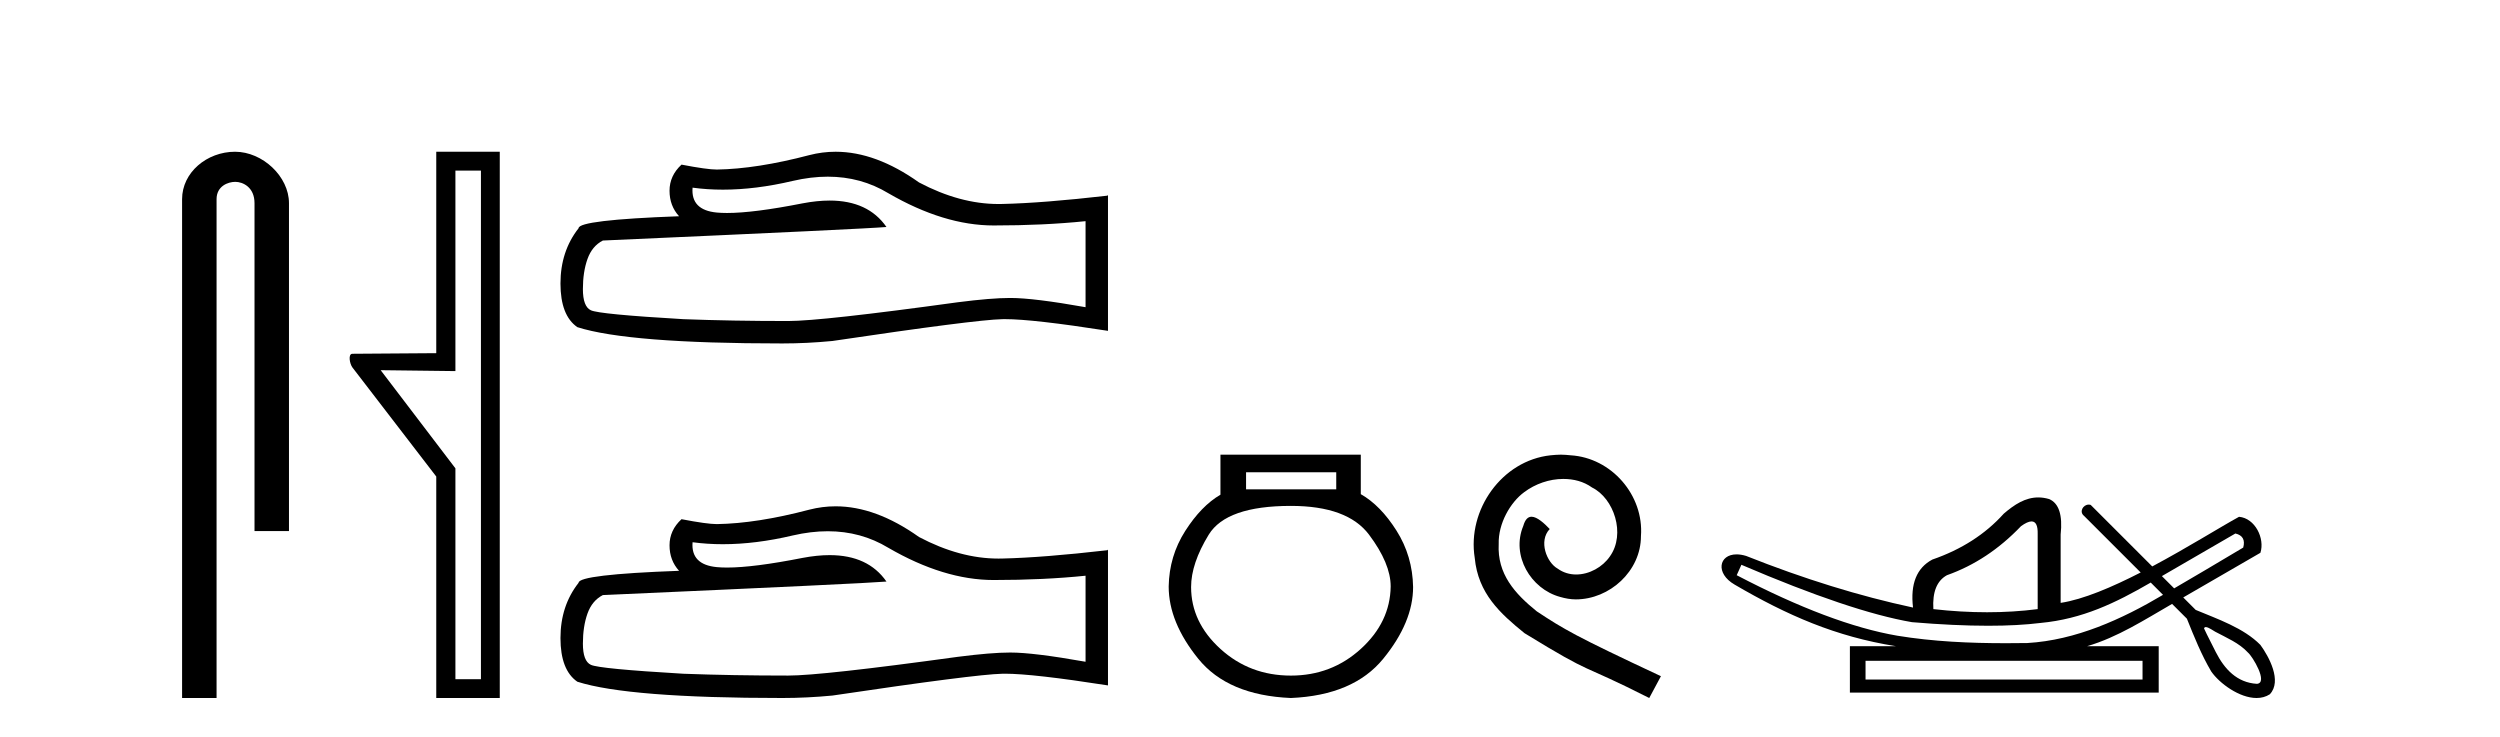
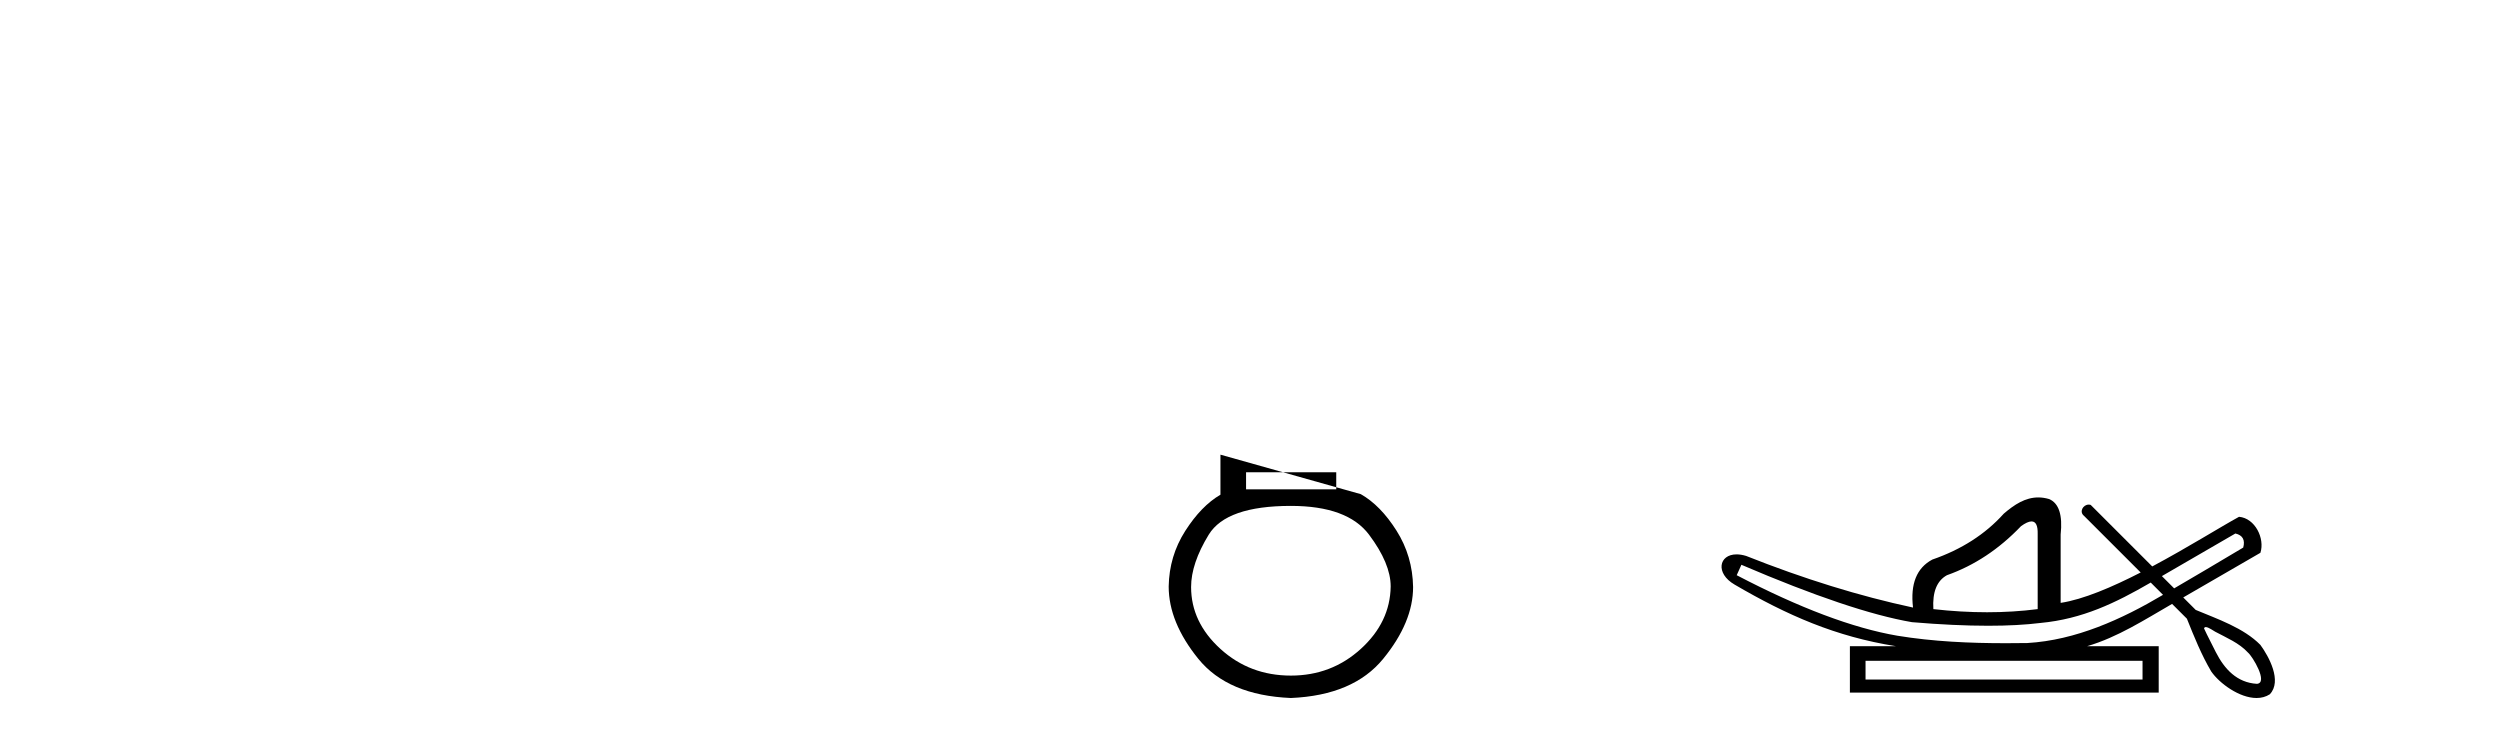
<svg xmlns="http://www.w3.org/2000/svg" width="139.0" height="41.0">
-   <path d="M 13.069 8.437 C 11.5 8.437 10.124 9.591 10.124 11.072 L 10.124 38.809 L 12.041 38.809 L 12.041 11.072 C 12.041 10.346 12.68 10.111 13.081 10.111 C 13.502 10.111 14.151 10.406 14.151 11.296 L 14.151 29.526 L 16.067 29.526 L 16.067 11.296 C 16.067 9.813 14.598 8.437 13.069 8.437 Z" style="fill:#000000;stroke:none" />
-   <path d="M 26.74 9.484 L 26.74 37.762 L 25.321 37.762 L 25.321 26.039 L 21.165 20.582 L 25.321 20.633 L 25.321 9.484 ZM 24.256 8.437 L 24.256 19.636 L 19.594 19.67 C 19.341 19.67 19.442 20.228 19.594 20.43 L 24.256 26.495 L 24.256 38.809 L 27.787 38.809 L 27.787 8.437 Z" style="fill:#000000;stroke:none" />
-   <path d="M 46.026 9.823 Q 47.87 9.823 49.389 10.742 Q 52.481 12.536 55.249 12.536 Q 58.033 12.536 60.357 12.297 L 60.357 17.08 Q 57.47 16.567 56.188 16.567 L 56.154 16.567 Q 55.112 16.567 53.25 16.806 Q 45.682 17.849 43.82 17.849 Q 40.728 17.849 37.995 17.746 Q 33.314 17.473 32.853 17.251 Q 32.409 17.046 32.409 16.072 Q 32.409 15.115 32.665 14.398 Q 32.921 13.68 33.519 13.373 Q 48.142 12.724 49.287 12.621 Q 48.268 11.151 46.129 11.151 Q 45.435 11.151 44.623 11.306 Q 41.899 11.842 40.423 11.842 Q 40.112 11.842 39.857 11.818 Q 38.405 11.682 38.507 10.434 L 38.507 10.434 Q 39.323 10.545 40.192 10.545 Q 42.017 10.545 44.076 10.059 Q 45.093 9.823 46.026 9.823 ZM 46.461 8.437 Q 45.721 8.437 44.999 8.624 Q 42.078 9.392 39.857 9.427 Q 39.31 9.427 37.892 9.153 Q 37.226 9.768 37.226 10.605 Q 37.226 11.442 37.756 12.023 Q 32.17 12.228 32.17 12.689 Q 31.162 13.971 31.162 15.764 Q 31.162 17.541 32.101 18.19 Q 34.937 19.096 43.496 19.096 Q 44.862 19.096 46.28 18.959 Q 54.207 17.78 55.727 17.746 Q 55.799 17.744 55.877 17.744 Q 57.439 17.744 61.604 18.395 L 61.604 10.844 L 61.57 10.879 Q 57.999 11.289 55.744 11.34 Q 55.629 11.343 55.513 11.343 Q 53.367 11.343 51.098 10.144 Q 48.697 8.437 46.461 8.437 Z" style="fill:#000000;stroke:none" />
-   <path d="M 46.026 29.537 Q 47.87 29.537 49.389 30.456 Q 52.481 32.249 55.249 32.249 Q 58.033 32.249 60.357 32.01 L 60.357 36.794 Q 57.47 36.281 56.188 36.281 L 56.154 36.281 Q 55.112 36.281 53.25 36.52 Q 45.682 37.562 43.82 37.562 Q 40.728 37.562 37.995 37.46 Q 33.314 37.186 32.853 36.964 Q 32.409 36.759 32.409 35.786 Q 32.409 34.829 32.665 34.111 Q 32.921 33.394 33.519 33.086 Q 48.142 32.437 49.287 32.335 Q 48.268 30.865 46.129 30.865 Q 45.435 30.865 44.623 31.019 Q 41.899 31.556 40.423 31.556 Q 40.112 31.556 39.857 31.532 Q 38.405 31.395 38.507 30.148 L 38.507 30.148 Q 39.323 30.258 40.192 30.258 Q 42.017 30.258 44.076 29.772 Q 45.093 29.537 46.026 29.537 ZM 46.461 28.151 Q 45.721 28.151 44.999 28.337 Q 42.078 29.106 39.857 29.14 Q 39.31 29.14 37.892 28.867 Q 37.226 29.482 37.226 30.319 Q 37.226 31.156 37.756 31.737 Q 32.17 31.942 32.17 32.403 Q 31.162 33.684 31.162 35.478 Q 31.162 37.255 32.101 37.904 Q 34.937 38.809 43.496 38.809 Q 44.862 38.809 46.28 38.673 Q 54.207 37.494 55.727 37.46 Q 55.799 37.458 55.877 37.458 Q 57.439 37.458 61.604 38.109 L 61.604 30.558 L 61.57 30.592 Q 57.999 31.002 55.744 31.054 Q 55.629 31.057 55.513 31.057 Q 53.367 31.057 51.098 29.858 Q 48.697 28.151 46.461 28.151 Z" style="fill:#000000;stroke:none" />
-   <path d="M 74.295 26.259 L 74.295 27.208 L 69.281 27.208 L 69.281 26.259 ZM 71.773 28.128 Q 74.918 28.128 76.12 29.73 Q 77.322 31.332 77.322 32.608 Q 77.292 34.596 75.66 36.08 Q 74.028 37.563 71.773 37.563 Q 69.488 37.563 67.857 36.08 Q 66.225 34.596 66.225 32.638 Q 66.225 31.332 67.204 29.73 Q 68.183 28.128 71.773 28.128 ZM 67.857 25.279 L 67.857 27.505 Q 66.788 28.128 65.898 29.522 Q 65.008 30.917 64.979 32.608 Q 64.979 34.596 66.625 36.629 Q 68.272 38.661 71.773 38.809 Q 75.245 38.661 76.906 36.629 Q 78.568 34.596 78.568 32.638 Q 78.538 30.917 77.648 29.508 Q 76.758 28.098 75.66 27.475 L 75.66 25.279 Z" style="fill:#000000;stroke:none" />
-   <path d="M 86.779 25.279 C 86.591 25.279 86.403 25.297 86.215 25.314 C 83.499 25.604 81.568 28.354 81.995 31.019 C 82.183 33.001 83.413 34.111 84.763 35.205 C 88.777 37.665 87.65 36.759 91.698 38.809 L 92.348 37.596 C 87.53 35.341 86.949 34.983 85.446 33.992 C 84.216 33.001 83.242 31.908 83.328 30.251 C 83.294 29.106 83.977 27.927 84.746 27.364 C 85.361 26.902 86.146 26.629 86.915 26.629 C 87.496 26.629 88.043 26.766 88.521 27.107 C 89.734 27.705 90.4 29.687 89.512 30.934 C 89.102 31.532 88.367 31.942 87.633 31.942 C 87.274 31.942 86.915 31.839 86.608 31.617 C 85.993 31.276 85.531 30.08 86.164 29.414 C 85.873 29.106 85.463 28.73 85.156 28.73 C 84.951 28.73 84.797 28.884 84.694 29.243 C 84.011 30.883 85.104 32.745 86.744 33.189 C 87.035 33.274 87.325 33.326 87.616 33.326 C 89.495 33.326 91.237 31.754 91.237 29.807 C 91.408 27.534 89.597 25.45 87.325 25.314 C 87.154 25.297 86.966 25.279 86.779 25.279 Z" style="fill:#000000;stroke:none" />
+   <path d="M 74.295 26.259 L 74.295 27.208 L 69.281 27.208 L 69.281 26.259 ZM 71.773 28.128 Q 74.918 28.128 76.12 29.73 Q 77.322 31.332 77.322 32.608 Q 77.292 34.596 75.66 36.08 Q 74.028 37.563 71.773 37.563 Q 69.488 37.563 67.857 36.08 Q 66.225 34.596 66.225 32.638 Q 66.225 31.332 67.204 29.73 Q 68.183 28.128 71.773 28.128 ZM 67.857 25.279 L 67.857 27.505 Q 66.788 28.128 65.898 29.522 Q 65.008 30.917 64.979 32.608 Q 64.979 34.596 66.625 36.629 Q 68.272 38.661 71.773 38.809 Q 75.245 38.661 76.906 36.629 Q 78.568 34.596 78.568 32.638 Q 78.538 30.917 77.648 29.508 Q 76.758 28.098 75.66 27.475 Z" style="fill:#000000;stroke:none" />
  <path d="M 124.288 29.662 C 124.694 29.759 124.839 30.02 124.723 30.445 C 123.178 31.366 121.901 32.121 120.883 32.713 C 120.656 32.485 120.429 32.258 120.201 32.031 L 124.288 29.662 ZM 112.954 28.991 C 113.194 28.991 113.307 29.224 113.295 29.691 L 113.295 33.867 C 112.387 33.983 111.449 34.041 110.482 34.041 C 109.515 34.041 108.52 33.983 107.495 33.867 C 107.437 32.92 107.688 32.291 108.249 31.982 C 109.776 31.441 111.149 30.532 112.367 29.256 C 112.607 29.082 112.8 28.994 112.947 28.991 C 112.949 28.991 112.951 28.991 112.954 28.991 ZM 96.822 31.402 C 100.882 33.142 104.043 34.206 106.306 34.593 C 107.885 34.726 109.297 34.792 110.541 34.792 C 111.644 34.792 112.615 34.74 113.455 34.636 C 115.78 34.417 117.621 33.527 119.581 32.39 C 119.809 32.617 120.036 32.845 120.264 33.073 C 117.968 34.436 115.406 35.597 112.716 35.753 C 112.321 35.758 111.925 35.762 111.53 35.762 C 109.51 35.762 107.489 35.672 105.494 35.346 C 103.019 34.921 100.041 33.8 96.561 31.982 L 96.822 31.402 ZM 119.125 36.739 L 119.125 37.783 L 103.724 37.783 L 103.724 36.739 ZM 122.642 34.866 C 122.794 34.866 123.078 35.08 123.165 35.123 C 123.799 35.463 124.492 35.744 124.988 36.284 C 125.233 36.483 126.133 37.966 125.486 38.021 C 124.375 37.956 123.679 37.202 123.197 36.254 C 122.986 35.816 122.747 35.385 122.546 34.944 C 122.557 34.888 122.593 34.866 122.642 34.866 ZM 113.328 27.657 C 112.607 27.657 112.002 28.052 111.41 28.56 C 110.386 29.7 109.061 30.551 107.437 31.112 C 106.567 31.576 106.209 32.465 106.364 33.78 C 103.386 33.142 100.293 32.185 97.083 30.909 C 96.888 30.85 96.711 30.823 96.554 30.823 C 95.565 30.823 95.361 31.877 96.445 32.504 C 99.372 34.214 102.064 35.395 105.407 35.927 L 102.854 35.927 L 102.854 38.508 L 120.024 38.508 L 120.024 35.927 L 116.05 35.927 C 117.747 35.427 119.247 34.454 120.768 33.577 C 121.042 33.851 121.317 34.126 121.592 34.4 C 121.993 35.4 122.396 36.405 122.944 37.333 C 123.403 37.998 124.512 38.809 125.464 38.809 C 125.727 38.809 125.979 38.747 126.202 38.602 C 126.896 37.869 126.152 36.505 125.677 35.856 C 124.747 34.911 123.29 34.417 122.081 33.911 C 121.85 33.68 121.619 33.449 121.388 33.218 C 122.833 32.383 124.237 31.568 125.679 30.735 C 125.936 29.932 125.379 28.811 124.491 28.734 C 123.466 29.294 121.619 30.452 119.665 31.494 C 118.524 30.354 117.383 29.213 116.243 28.073 C 116.205 28.061 116.168 28.056 116.132 28.056 C 115.815 28.056 115.59 28.458 115.869 28.679 C 116.92 29.729 117.971 30.78 119.022 31.83 C 117.433 32.644 115.825 33.332 114.572 33.52 L 114.572 29.72 C 114.688 28.637 114.475 27.98 113.934 27.748 C 113.722 27.686 113.521 27.657 113.328 27.657 Z" style="fill:#000000;stroke:none" />
</svg>